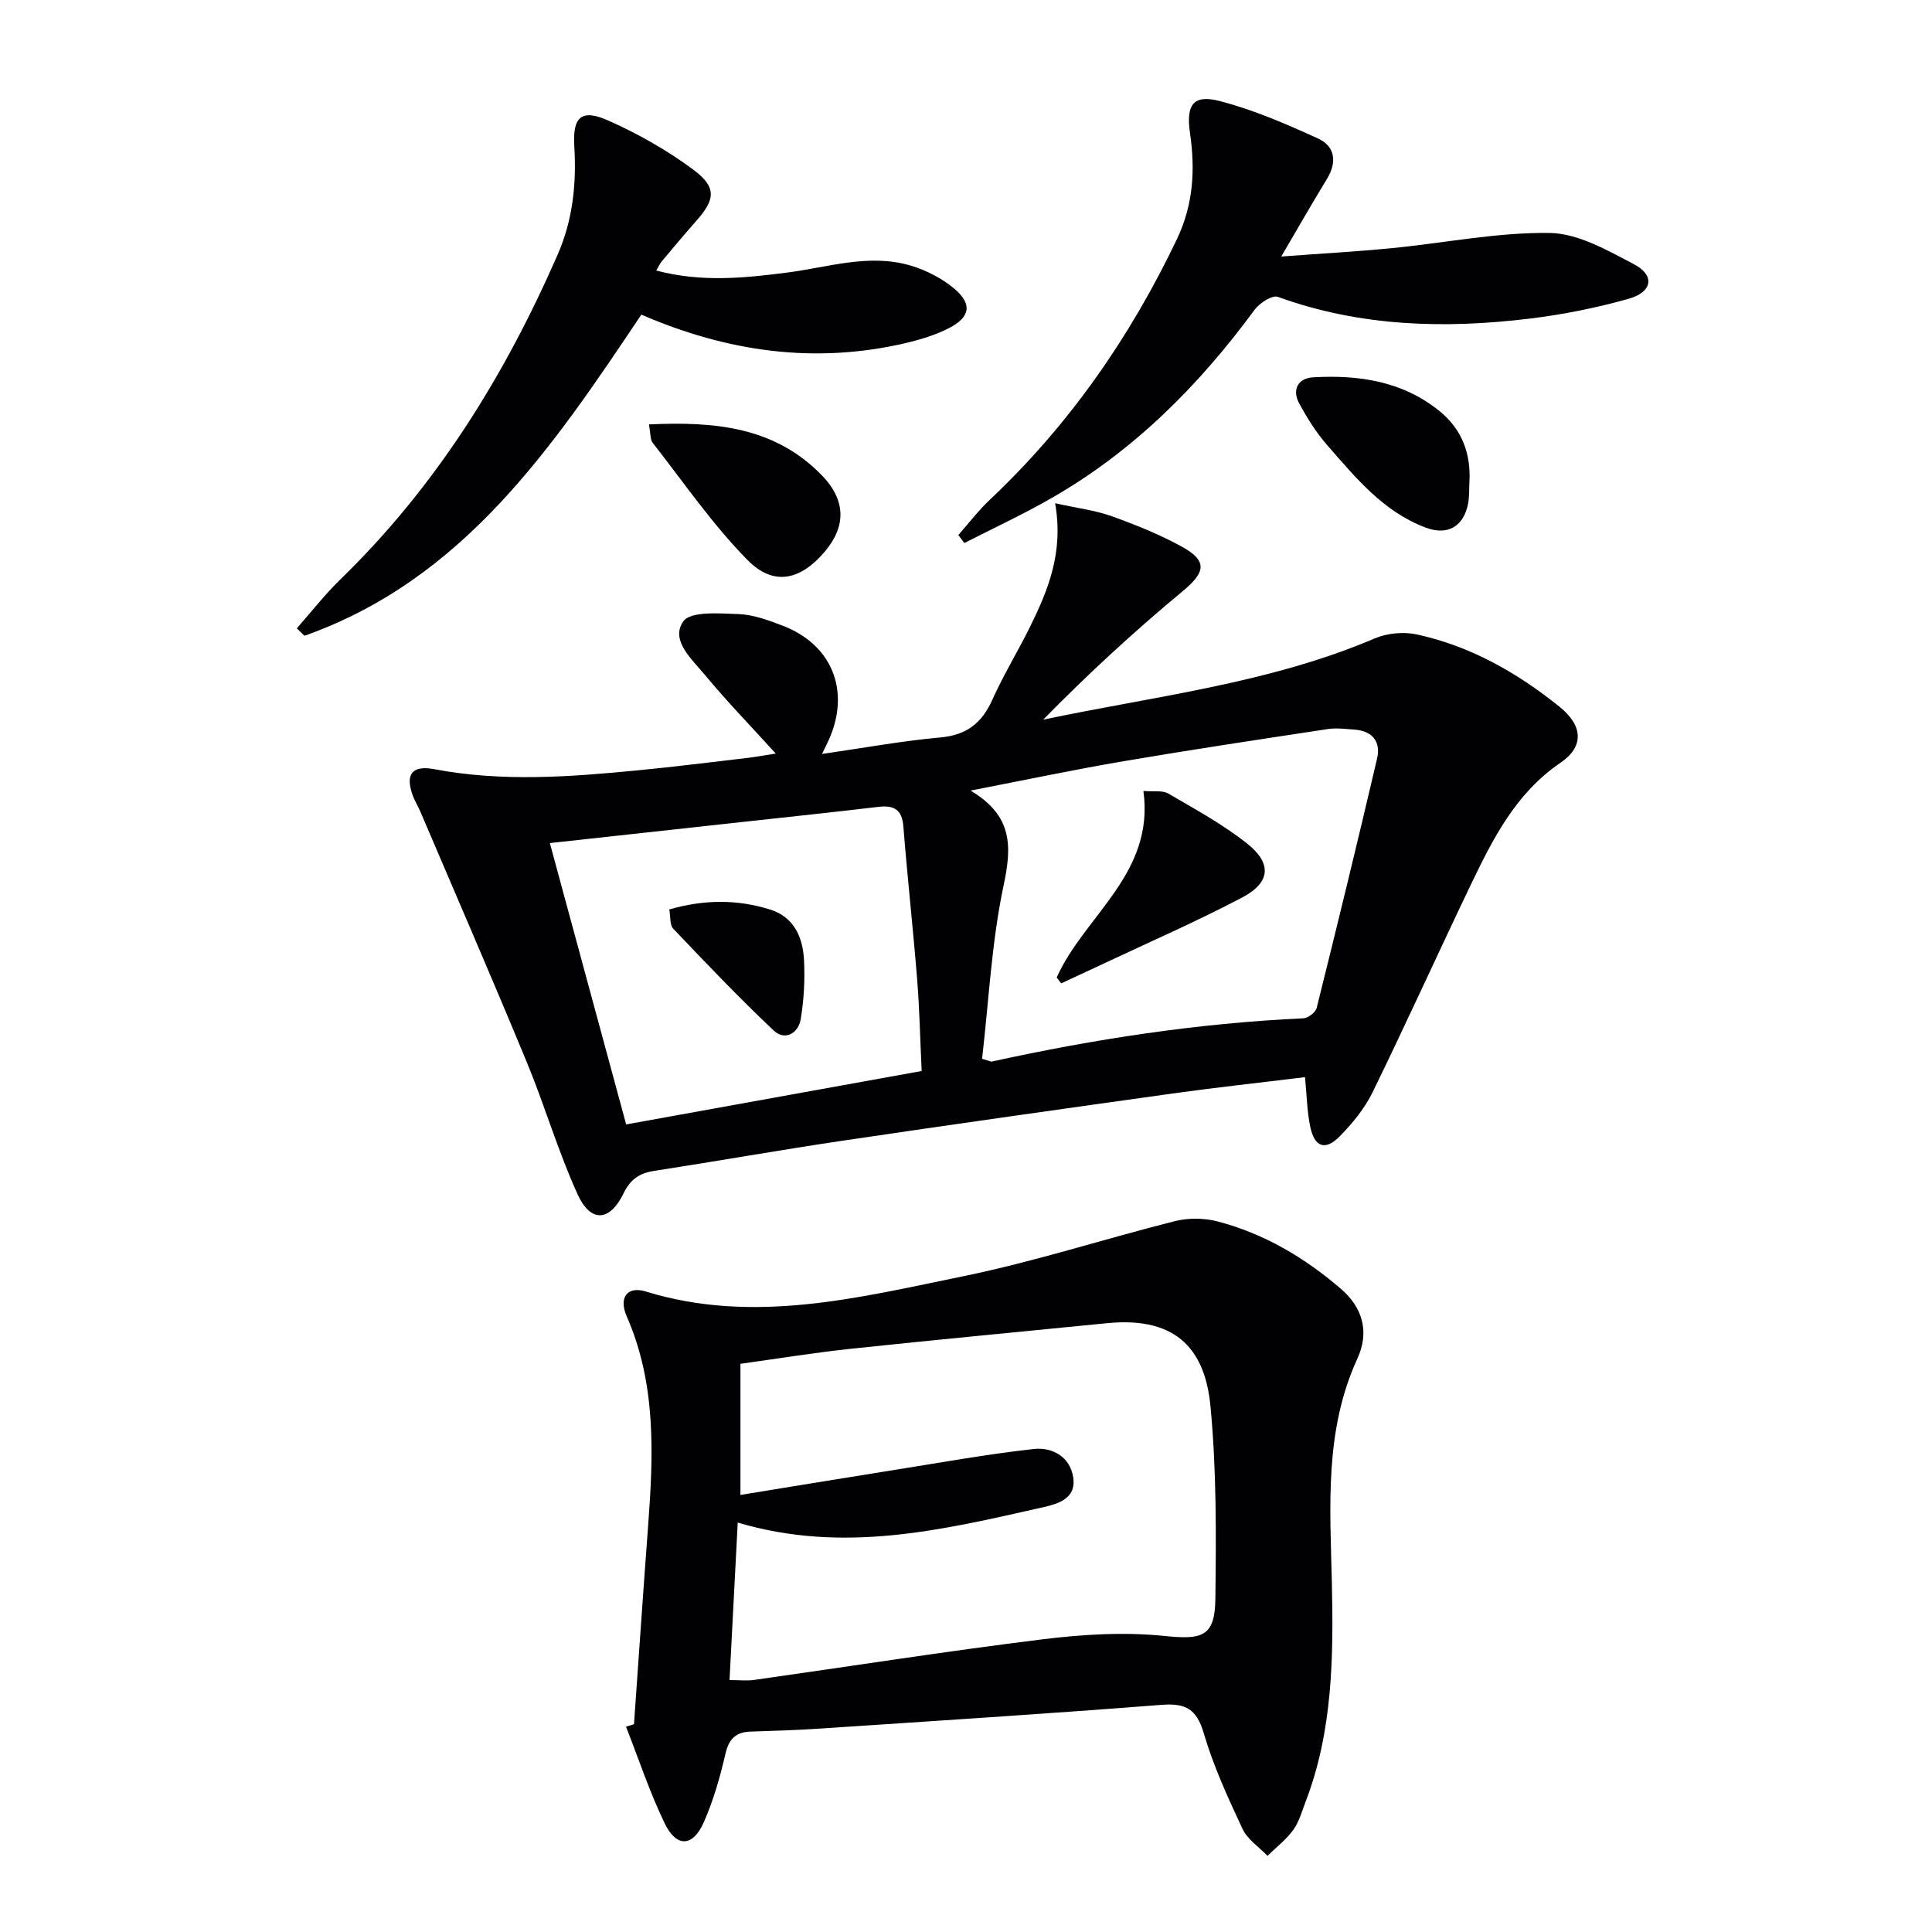
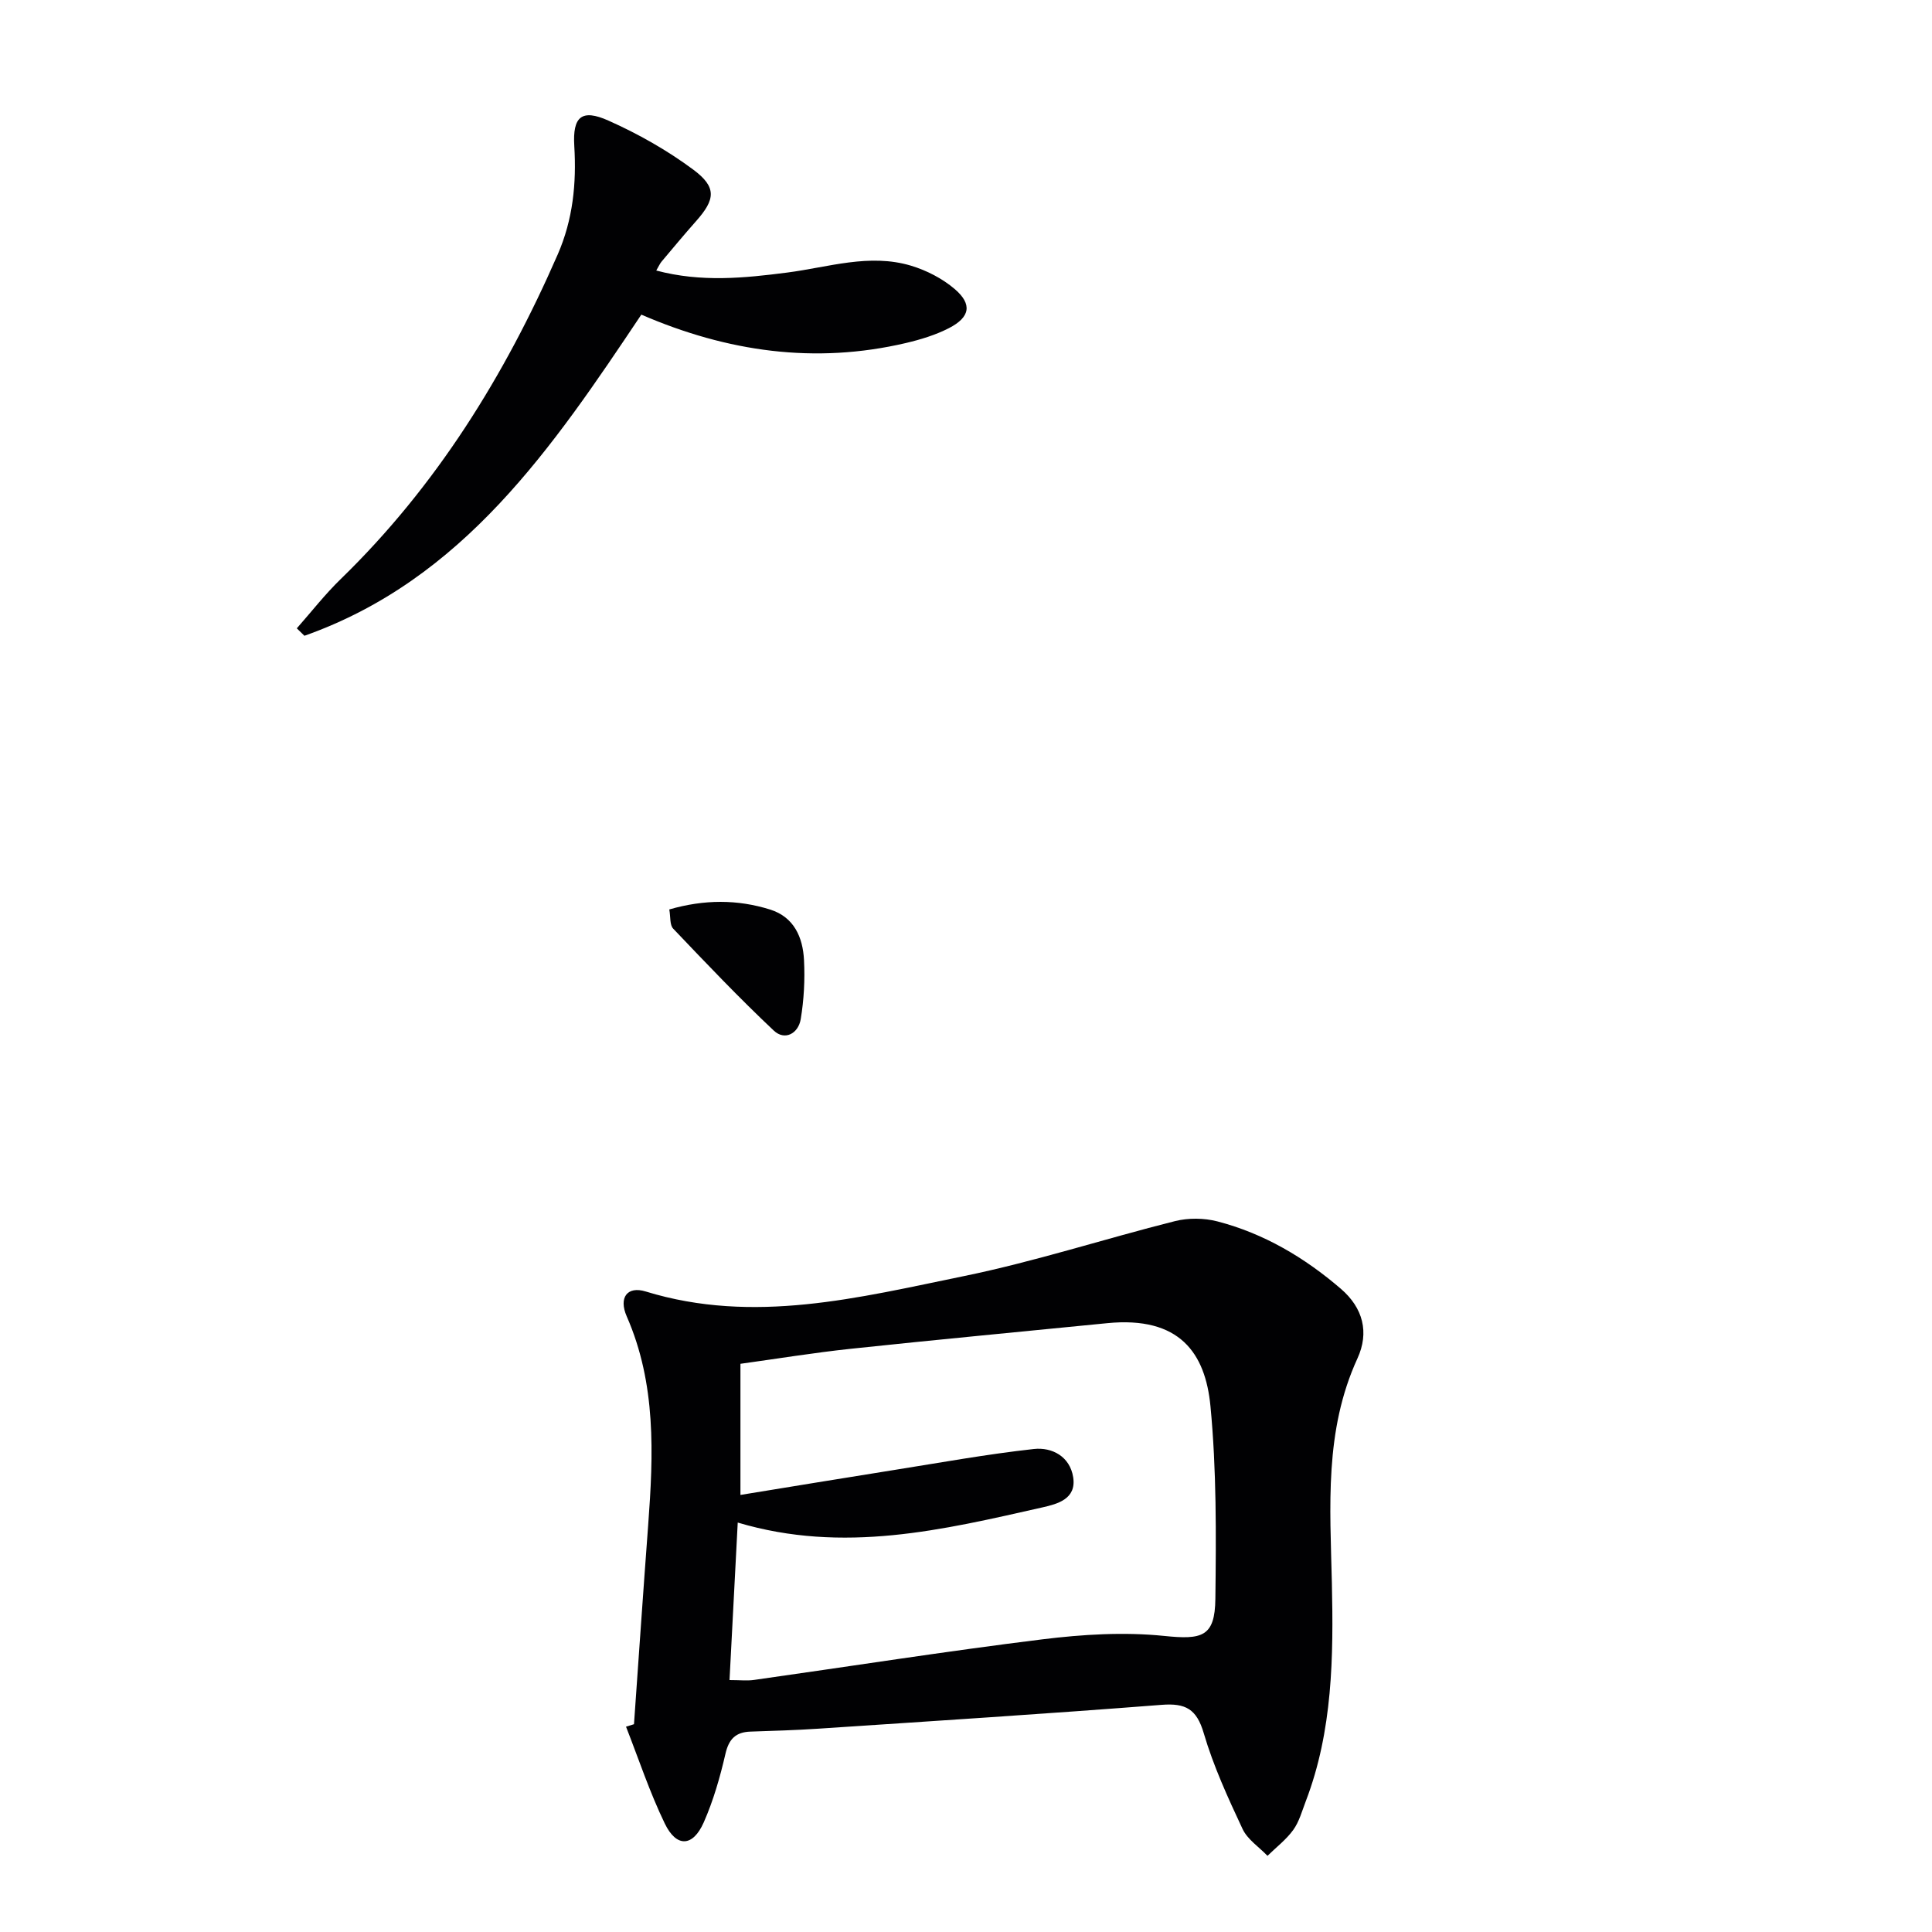
<svg xmlns="http://www.w3.org/2000/svg" enable-background="new 0 0 400 400" viewBox="0 0 400 400">
  <g fill="#010103">
-     <path d="m160.62 156.02c-5.18-5.7-10.15-10.82-14.68-16.29-2.66-3.22-7.21-7.16-4.48-11.07 1.5-2.16 7.5-1.66 11.44-1.52 3.07.11 6.19 1.27 9.12 2.39 10.24 3.91 14.08 13.47 9.63 23.53-.33.74-.7 1.47-1.46 3.04 8.61-1.24 16.52-2.7 24.51-3.42 5.46-.49 8.61-3 10.77-7.84 2.31-5.15 5.28-9.99 7.78-15.05 3.76-7.63 6.99-15.44 5.2-25.6 4.58 1.02 8.3 1.46 11.73 2.69 4.98 1.79 9.96 3.79 14.58 6.34 5.33 2.95 4.78 5.31.08 9.2-10.03 8.32-19.63 17.16-28.86 26.58 23.3-4.91 46.81-7.5 68.66-16.83 2.58-1.1 5.98-1.41 8.73-.81 11.08 2.41 20.77 7.92 29.52 14.97 4.91 3.95 5.06 8.27.22 11.57-9.31 6.33-14.05 15.8-18.66 25.41-6.82 14.23-13.32 28.61-20.25 42.79-1.64 3.36-4.15 6.44-6.79 9.13-3.03 3.1-5.27 2.3-6.15-2.01-.66-3.21-.71-6.54-1.07-10.21-9.34 1.15-18.4 2.13-27.42 3.39-22.69 3.17-45.38 6.37-68.05 9.73-13.14 1.95-26.22 4.27-39.34 6.3-3.04.47-4.87 1.75-6.29 4.66-2.86 5.87-6.81 6.11-9.52.15-4.04-8.88-6.78-18.34-10.52-27.37-7.17-17.34-14.65-34.55-22.01-51.81-.52-1.22-1.25-2.37-1.68-3.63-1.46-4.24.1-6.02 4.55-5.18 14.07 2.67 28.16 1.6 42.25.23 7.6-.74 15.18-1.69 22.76-2.58 1.77-.22 3.53-.55 5.7-.88zm42.71 63.19c1.66.5 1.84.61 1.98.58 21.28-4.67 42.74-7.96 64.53-8.96.98-.04 2.53-1.23 2.76-2.14 4.29-17.19 8.48-34.39 12.51-51.64.83-3.54-1.01-5.76-4.77-6-1.8-.12-3.65-.38-5.4-.11-14.1 2.14-28.2 4.26-42.25 6.65-10.18 1.73-20.28 3.87-31.75 6.09 8.8 5.24 8.55 11.6 6.85 19.62-2.49 11.75-3.07 23.91-4.46 35.91zm-89.49-44.66c5.35 19.74 10.54 38.86 15.8 58.25 20.57-3.72 40.74-7.37 61.18-11.06-.32-6.69-.44-12.82-.93-18.92-.85-10.59-2.02-21.15-2.86-31.74-.29-3.58-2.04-4.4-5.24-4.02-9.07 1.08-18.16 2.03-27.24 3.03-13.36 1.47-26.71 2.93-40.71 4.46z" />
    <path d="m131.26 356.98c.97-13.75 1.91-27.51 2.94-41.26 1.09-14.66 1.67-29.23-4.44-43.17-1.71-3.9.1-6.34 3.93-5.16 22.36 6.87 44.15 1.26 65.84-3.18 14.74-3.02 29.13-7.72 43.74-11.39 2.76-.69 6-.66 8.75.05 9.65 2.5 18.07 7.49 25.6 13.97 4.59 3.95 5.9 9.02 3.42 14.42-6.87 14.98-5.65 30.64-5.29 46.48.34 15.21.19 30.62-5.42 45.23-.77 2.01-1.35 4.2-2.58 5.9-1.46 2.02-3.53 3.59-5.33 5.36-1.76-1.84-4.15-3.39-5.17-5.58-3.02-6.45-6.03-13-8.03-19.82-1.47-5.01-3.76-6.25-8.73-5.86-23.69 1.85-47.41 3.36-71.13 4.94-4.65.31-9.31.44-13.97.6-3.06.1-4.49 1.52-5.2 4.62-1.11 4.82-2.5 9.67-4.49 14.18-2.25 5.08-5.64 5.24-8.06.24-3.13-6.47-5.4-13.35-8.03-20.06.54-.18 1.1-.35 1.65-.51zm19.78-9.14c2.17 0 3.66.18 5.09-.03 19.89-2.81 39.74-5.94 59.66-8.4 8.33-1.03 16.91-1.56 25.22-.71 7.86.81 10.53.21 10.62-7.69.16-13.3.25-26.68-1.02-39.9-1.05-10.94-6.35-18.65-21.39-17.16-17.69 1.76-35.39 3.42-53.06 5.3-7.69.82-15.33 2.07-22.86 3.11v27.15c10.88-1.77 21.33-3.5 31.79-5.16 9.64-1.53 19.26-3.28 28.96-4.35 3.75-.41 7.46 1.53 8.14 5.84.71 4.51-3.24 5.54-6.37 6.25-20.57 4.64-41.16 9.66-63.08 3.14-.56 10.92-1.12 21.6-1.7 32.61z" />
    <path d="m135.87 56.01c9.34 2.48 18.24 1.56 27.12.42 8.52-1.1 17-4.01 25.63-1.42 3.22.97 6.48 2.65 9.03 4.82 3.7 3.16 3.21 5.85-1.19 8.11-2.77 1.42-5.86 2.36-8.91 3.08-18.8 4.4-36.92 1.84-54.77-5.88-18.39 27.48-36.84 54.85-69.75 66.49-.53-.51-1.05-1.03-1.58-1.54 3.02-3.42 5.84-7.05 9.1-10.21 19.77-19.21 33.96-42.1 44.92-67.2 3.15-7.22 3.9-14.68 3.43-22.45-.37-6.09 1.52-7.74 7.07-5.26 6.15 2.74 12.15 6.13 17.55 10.14 4.92 3.65 4.59 6.18.59 10.68-2.43 2.74-4.77 5.56-7.13 8.36-.32.37-.51.83-1.11 1.86z" />
-     <path d="m198.41 110.77c2.16-2.44 4.15-5.06 6.5-7.28 16.44-15.5 29.07-33.66 38.78-54.02 3.4-7.14 3.78-14.37 2.69-21.89-.85-5.87.62-8.1 6.19-6.65 6.97 1.81 13.7 4.73 20.28 7.73 3.62 1.65 4 4.92 1.85 8.44-3.01 4.92-5.87 9.94-9.43 16.01 8.31-.62 15.65-1.02 22.95-1.74 10.88-1.06 21.76-3.29 32.61-3.14 5.88.08 11.96 3.59 17.46 6.47 4.39 2.3 3.86 5.77-1.1 7.16-6.68 1.88-13.56 3.26-20.45 4.1-17.66 2.15-35.15 1.67-52.18-4.5-1.16-.42-3.78 1.28-4.8 2.66-11.57 15.74-25.11 29.32-42.17 39.07-5.84 3.34-11.95 6.18-17.94 9.24-.4-.54-.82-1.1-1.24-1.66z" />
-     <path d="m134.35 87.87c13.63-.64 25.94.5 35.68 10.41 5.12 5.21 5.23 10.63.7 15.97-4.98 5.85-10.53 7.2-15.93 1.73-7.29-7.38-13.23-16.09-19.66-24.29-.54-.68-.42-1.87-.79-3.82z" />
-     <path d="m304.23 99.75c-.08 1.49 0 3.02-.27 4.48-.89 4.72-4.19 6.72-8.75 5.02-8.77-3.28-14.53-10.33-20.42-17.08-2.27-2.6-4.16-5.61-5.81-8.66-1.54-2.84-.23-5.21 2.87-5.39 9.47-.55 18.6.8 26.26 7.05 4.55 3.72 6.44 8.72 6.12 14.58z" />
-     <path d="m218.78 202.37c5.75-12.84 20.31-21.47 17.95-38.61 2.13.18 3.94-.17 5.14.53 5.57 3.25 11.3 6.37 16.32 10.35 5.23 4.15 4.85 8.1-1.05 11.2-9.37 4.93-19.11 9.17-28.69 13.69-2.91 1.37-5.83 2.71-8.75 4.07-.3-.41-.61-.82-.92-1.23z" />
    <path d="m138.57 188.29c7.25-2.09 14.1-2.1 20.87.02 4.96 1.55 6.78 5.75 7.02 10.45.21 4.07-.01 8.23-.68 12.25-.49 2.96-3.29 4.52-5.58 2.36-7.19-6.77-14.01-13.95-20.82-21.1-.74-.76-.53-2.43-.81-3.98z" />
  </g>
</svg>